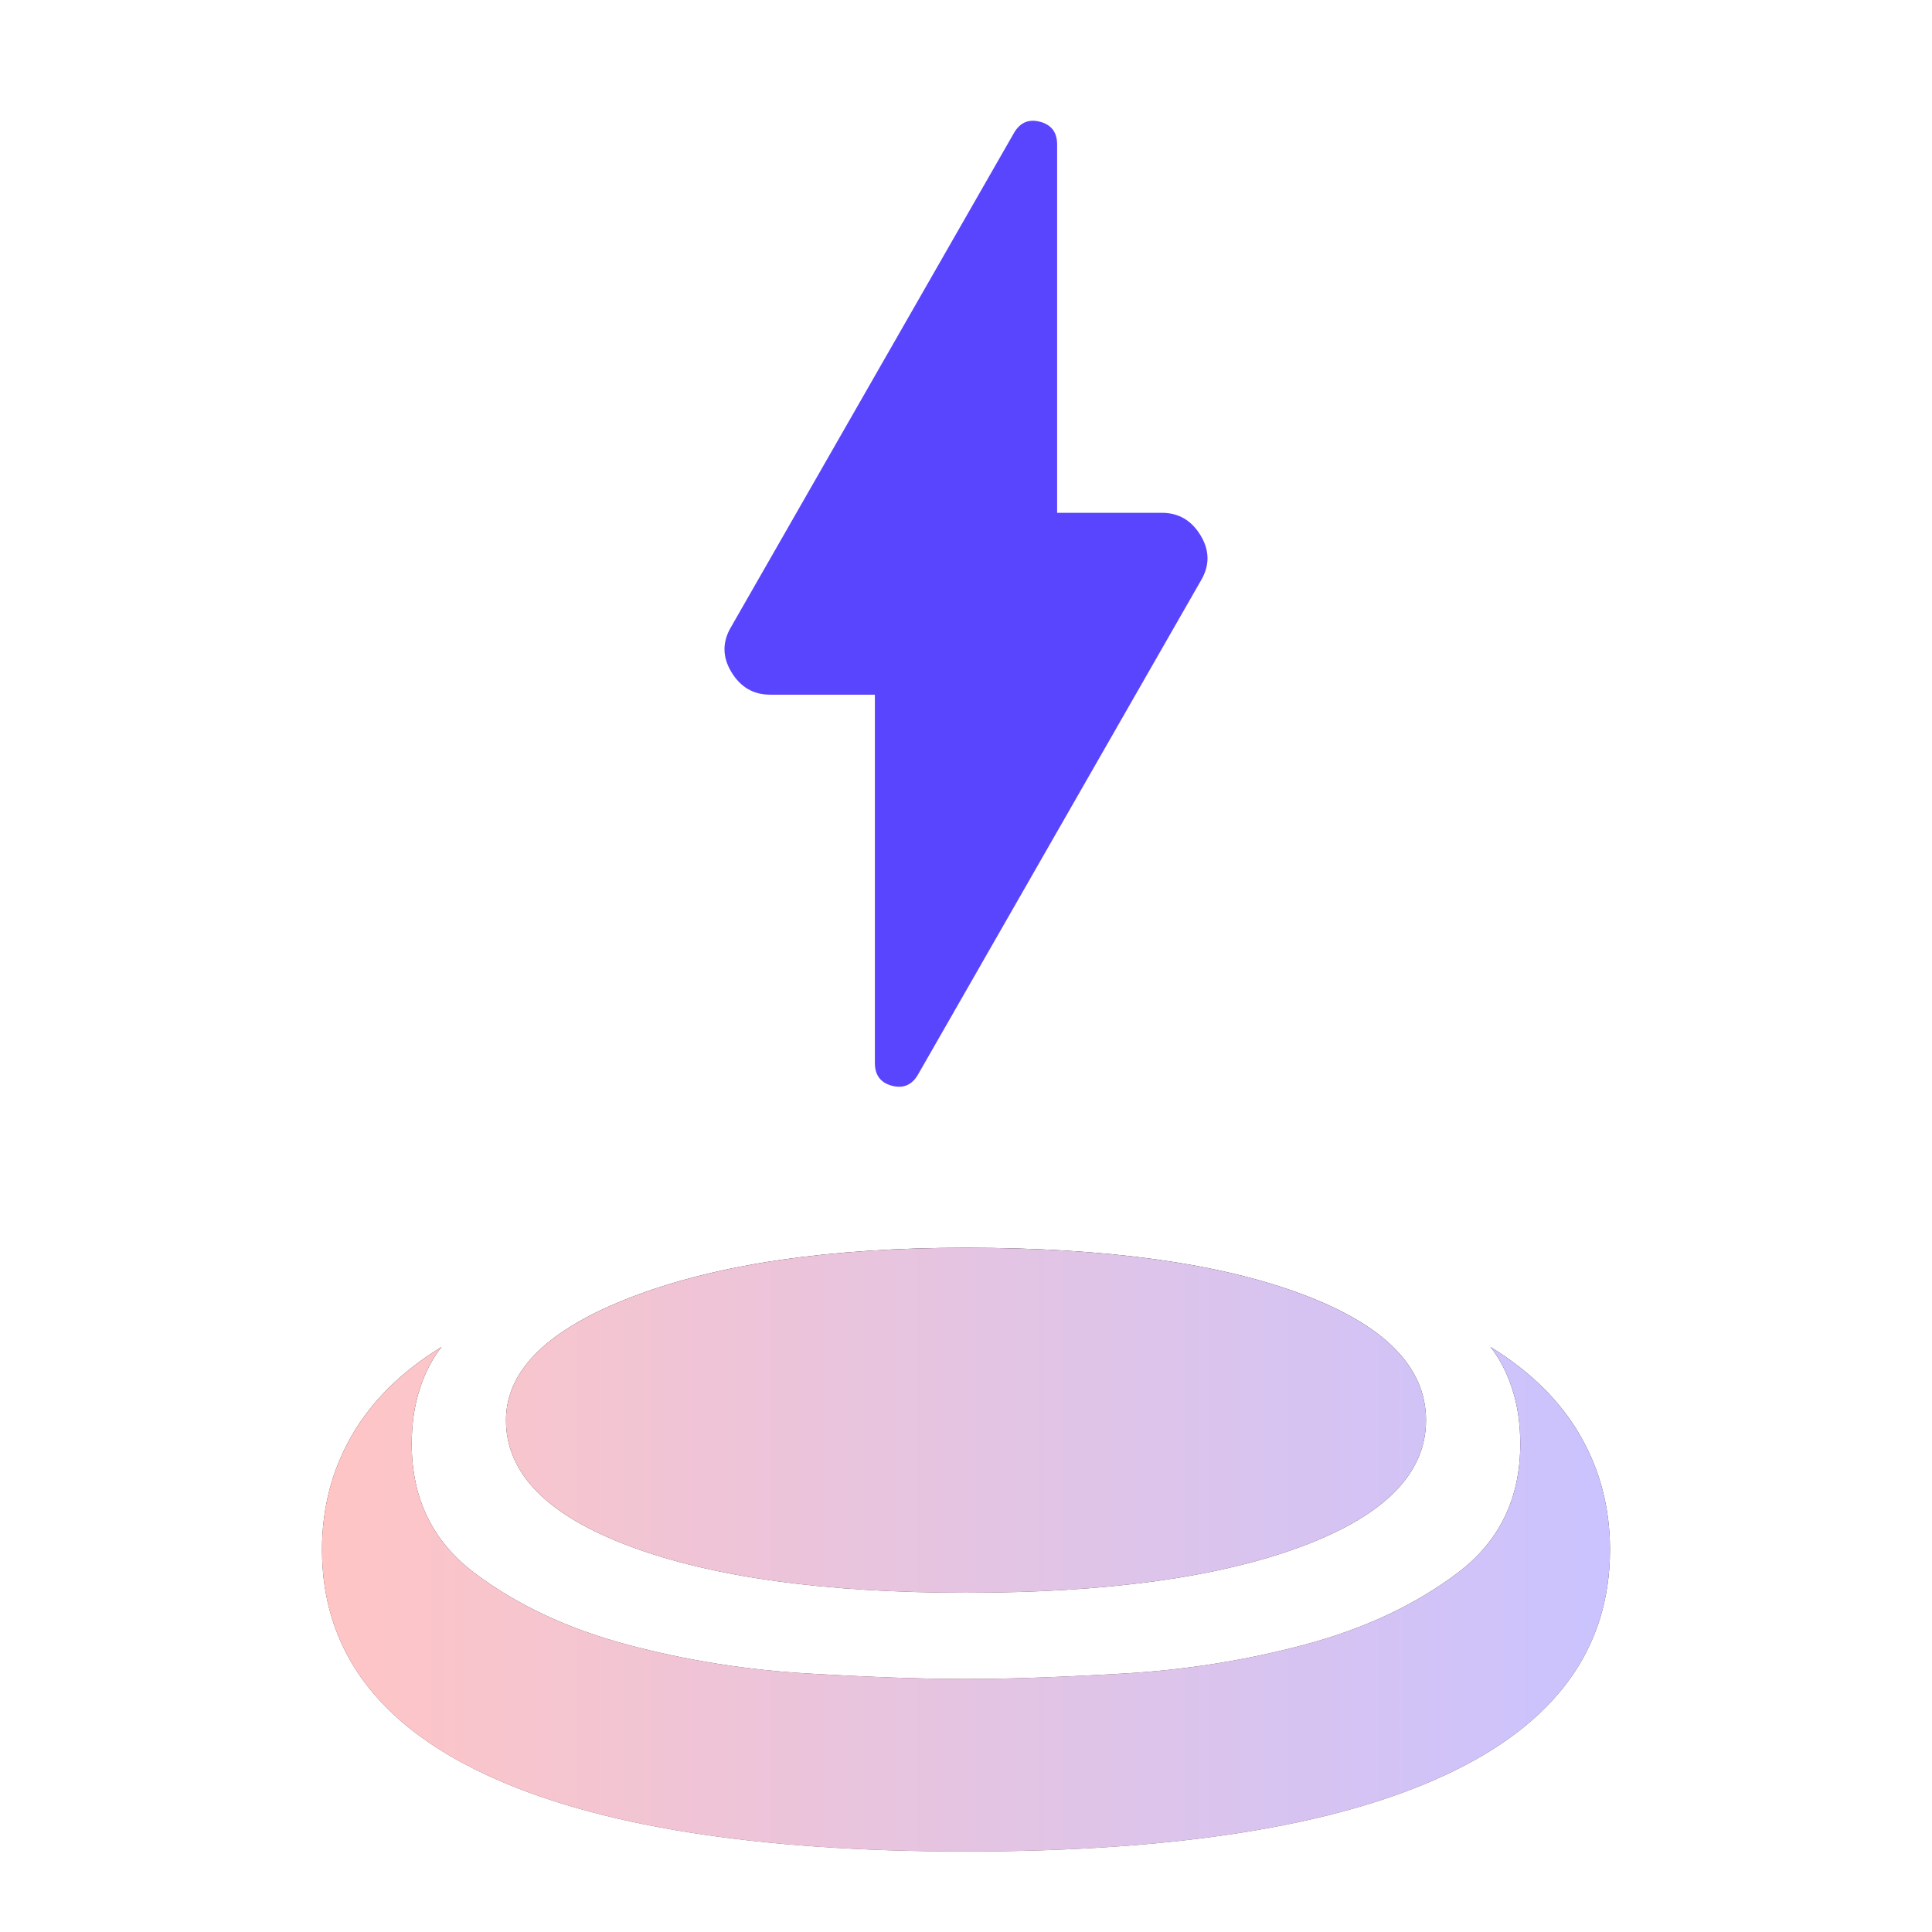
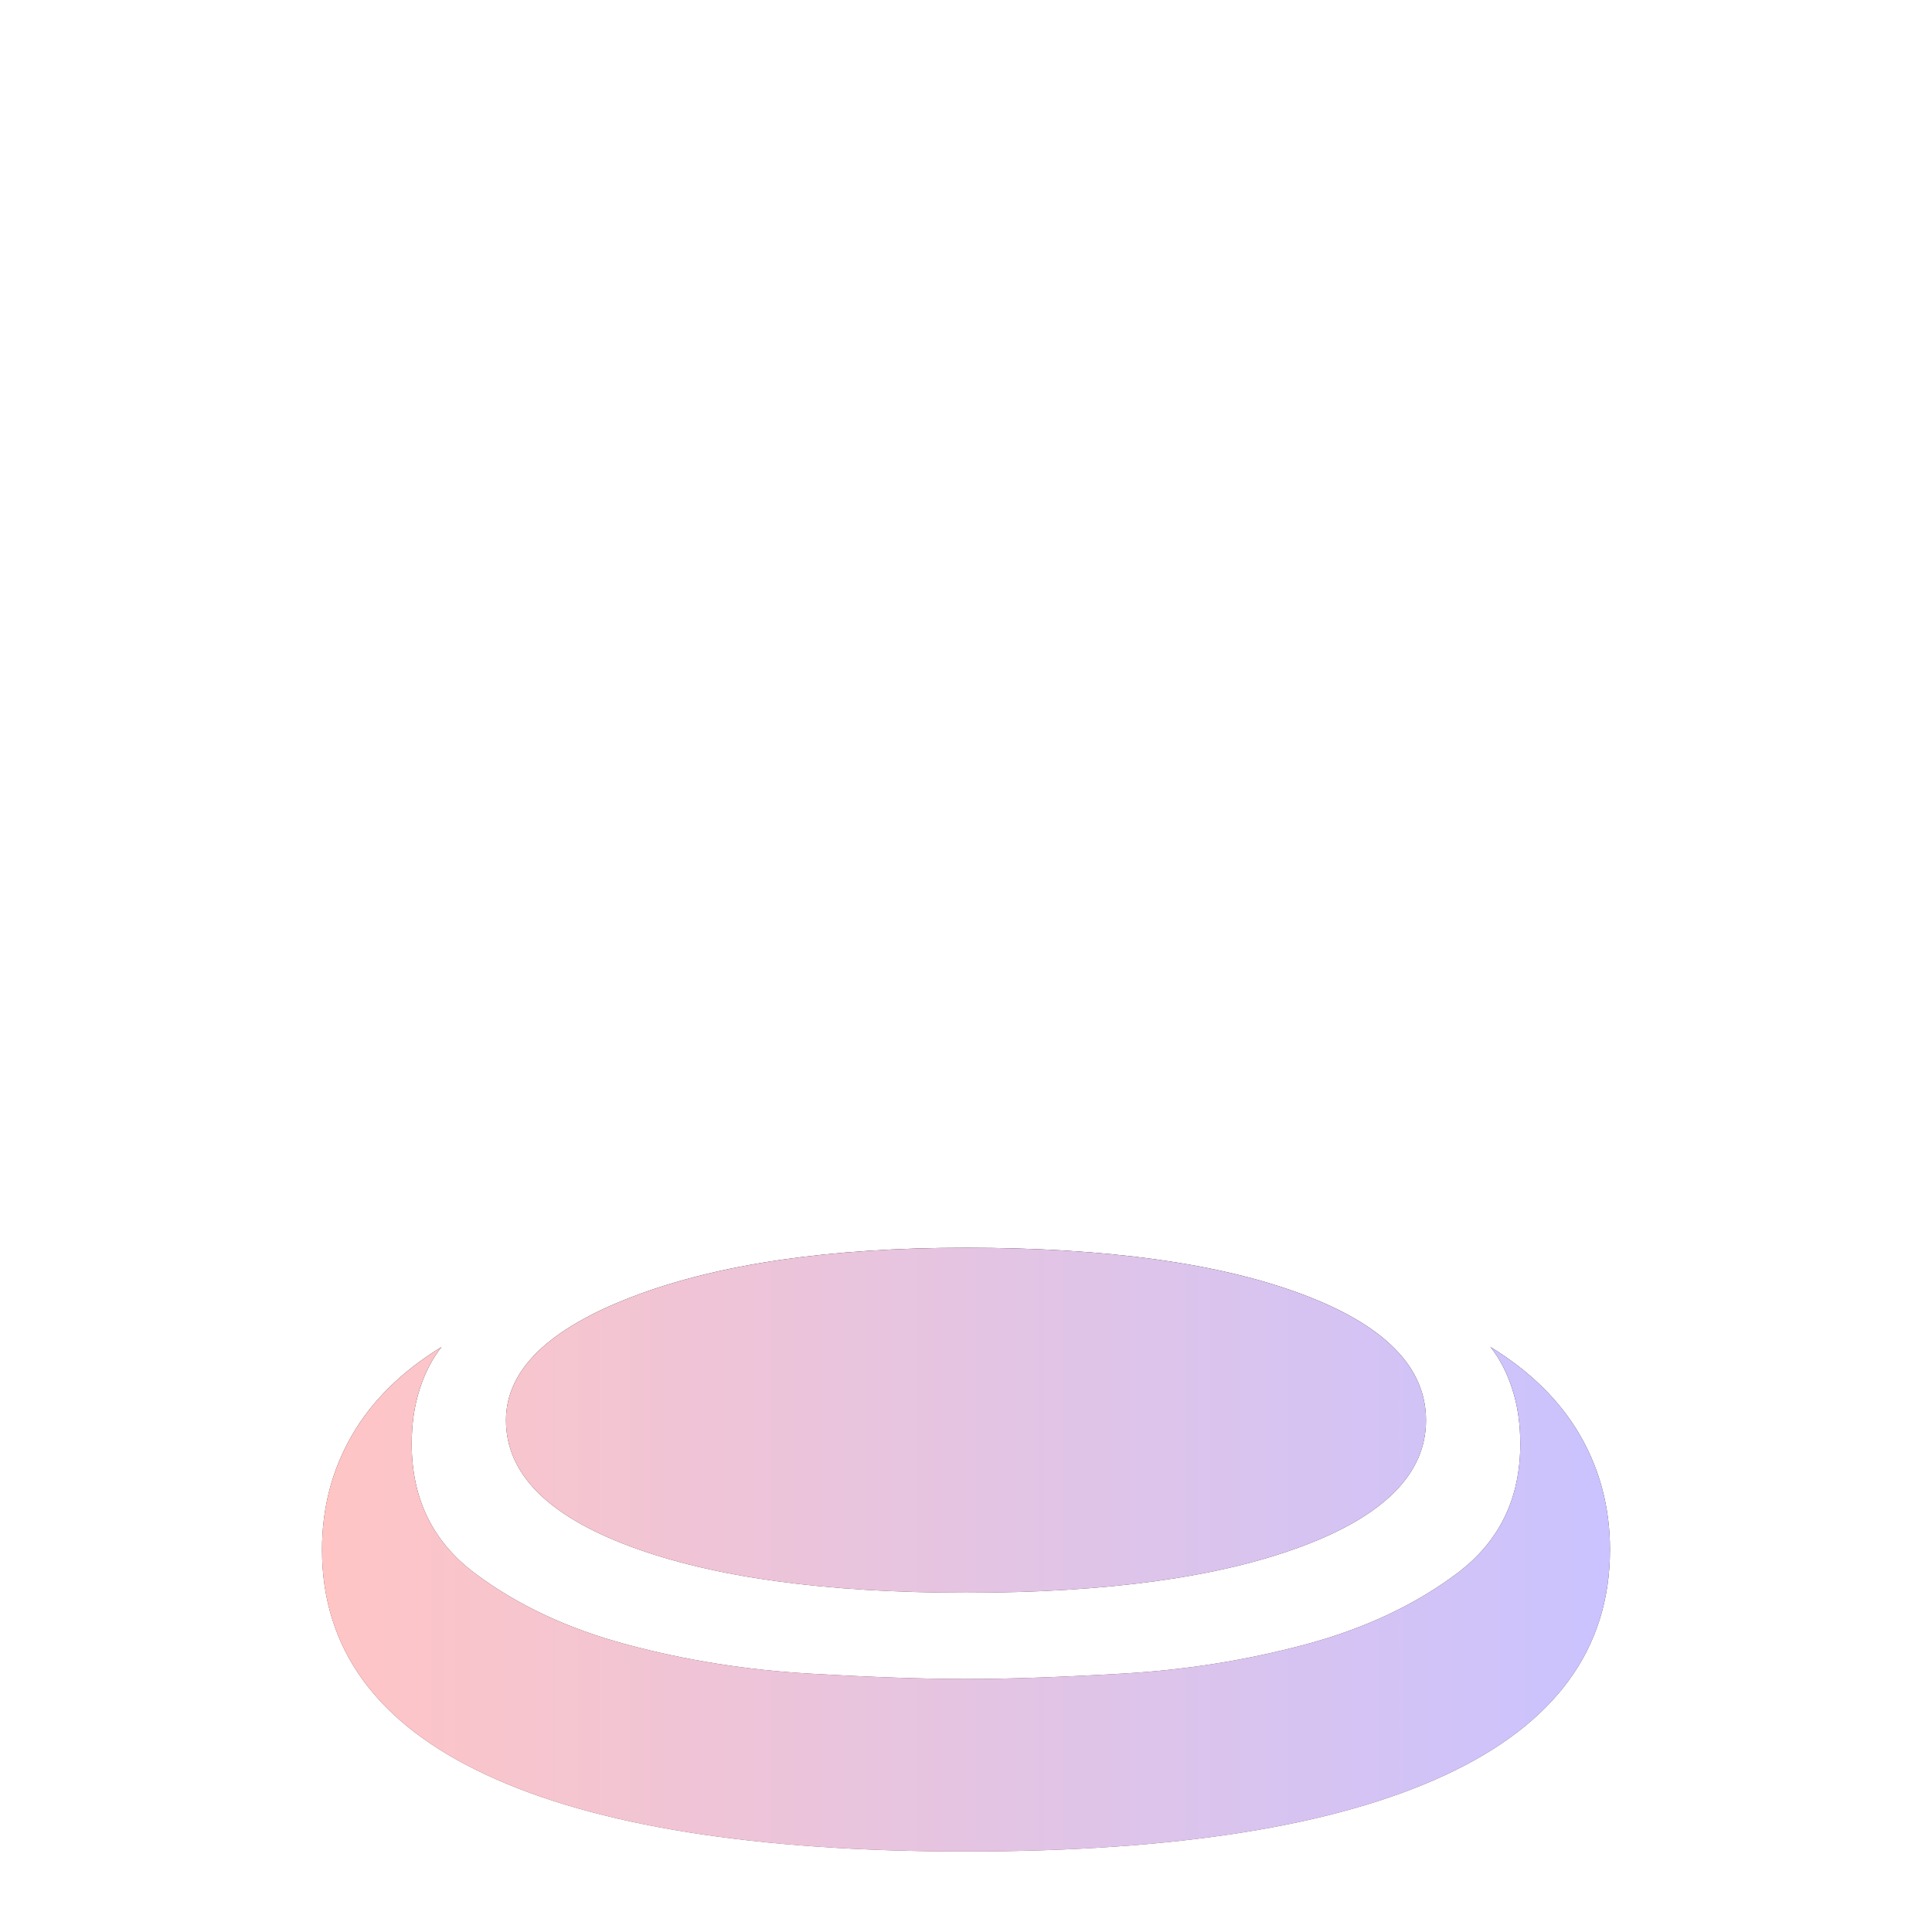
<svg xmlns="http://www.w3.org/2000/svg" width="48" height="48" viewBox="0 0 48 48" fill="none">
  <path d="M24 46C18.781 46 14.809 45.366 12.086 44.098C9.362 42.83 8 40.964 8 38.5C8 37.464 8.248 36.518 8.743 35.661C9.238 34.804 9.981 34.071 10.971 33.464C10.743 33.75 10.562 34.098 10.429 34.509C10.295 34.92 10.229 35.375 10.229 35.875C10.229 37.232 10.752 38.304 11.8 39.089C12.848 39.875 14.105 40.464 15.571 40.857C17.038 41.25 18.552 41.491 20.114 41.58C21.676 41.67 22.971 41.714 24 41.714C25.029 41.714 26.324 41.67 27.886 41.58C29.448 41.491 30.962 41.25 32.429 40.857C33.895 40.464 35.152 39.875 36.2 39.089C37.248 38.304 37.771 37.232 37.771 35.875C37.771 35.375 37.705 34.92 37.571 34.509C37.438 34.098 37.257 33.75 37.029 33.464C38.019 34.071 38.762 34.804 39.257 35.661C39.752 36.518 40 37.464 40 38.5C40 40.964 38.638 42.83 35.914 44.098C33.191 45.366 29.219 46 24 46ZM24 39.571C20.495 39.571 17.714 39.188 15.657 38.42C13.6 37.652 12.571 36.607 12.571 35.286C12.571 34.036 13.629 33.009 15.743 32.205C17.857 31.402 20.61 31 24 31C27.505 31 30.286 31.384 32.343 32.152C34.4 32.92 35.429 33.964 35.429 35.286C35.429 36.607 34.4 37.652 32.343 38.42C30.286 39.188 27.505 39.571 24 39.571Z" fill="url(#paint0_linear_2417_173)" />
  <path d="M24 46C18.781 46 14.809 45.366 12.086 44.098C9.362 42.83 8 40.964 8 38.5C8 37.464 8.248 36.518 8.743 35.661C9.238 34.804 9.981 34.071 10.971 33.464C10.743 33.75 10.562 34.098 10.429 34.509C10.295 34.92 10.229 35.375 10.229 35.875C10.229 37.232 10.752 38.304 11.8 39.089C12.848 39.875 14.105 40.464 15.571 40.857C17.038 41.25 18.552 41.491 20.114 41.58C21.676 41.67 22.971 41.714 24 41.714C25.029 41.714 26.324 41.67 27.886 41.58C29.448 41.491 30.962 41.25 32.429 40.857C33.895 40.464 35.152 39.875 36.2 39.089C37.248 38.304 37.771 37.232 37.771 35.875C37.771 35.375 37.705 34.92 37.571 34.509C37.438 34.098 37.257 33.75 37.029 33.464C38.019 34.071 38.762 34.804 39.257 35.661C39.752 36.518 40 37.464 40 38.5C40 40.964 38.638 42.83 35.914 44.098C33.191 45.366 29.219 46 24 46ZM24 39.571C20.495 39.571 17.714 39.188 15.657 38.42C13.6 37.652 12.571 36.607 12.571 35.286C12.571 34.036 13.629 33.009 15.743 32.205C17.857 31.402 20.61 31 24 31C27.505 31 30.286 31.384 32.343 32.152C34.4 32.92 35.429 33.964 35.429 35.286C35.429 36.607 34.4 37.652 32.343 38.42C30.286 39.188 27.505 39.571 24 39.571Z" fill="url(#paint1_linear_2417_173)" />
-   <path d="M19.132 17.259H21.736V26.41C21.736 26.711 21.877 26.9 22.16 26.975C22.443 27.05 22.66 26.956 22.811 26.692L29.83 14.435C30.057 14.059 30.057 13.682 29.83 13.305C29.604 12.929 29.283 12.741 28.868 12.741H26.264V3.59C26.264 3.289 26.123 3.1 25.84 3.025C25.557 2.95 25.34 3.044 25.189 3.308L18.17 15.565C17.943 15.941 17.943 16.318 18.17 16.695C18.396 17.071 18.717 17.259 19.132 17.259Z" fill="#5A45FE" />
  <defs>
    <linearGradient id="paint0_linear_2417_173" x1="24" y1="31" x2="24" y2="46" gradientUnits="userSpaceOnUse">
      <stop stop-color="#160D0D" />
      <stop offset="1" stop-color="#7C4949" />
    </linearGradient>
    <linearGradient id="paint1_linear_2417_173" x1="8" y1="38.5" x2="40" y2="38.5" gradientUnits="userSpaceOnUse">
      <stop stop-color="#FFC5C5" />
      <stop offset="1" stop-color="#CAC3FF" />
    </linearGradient>
  </defs>
</svg>